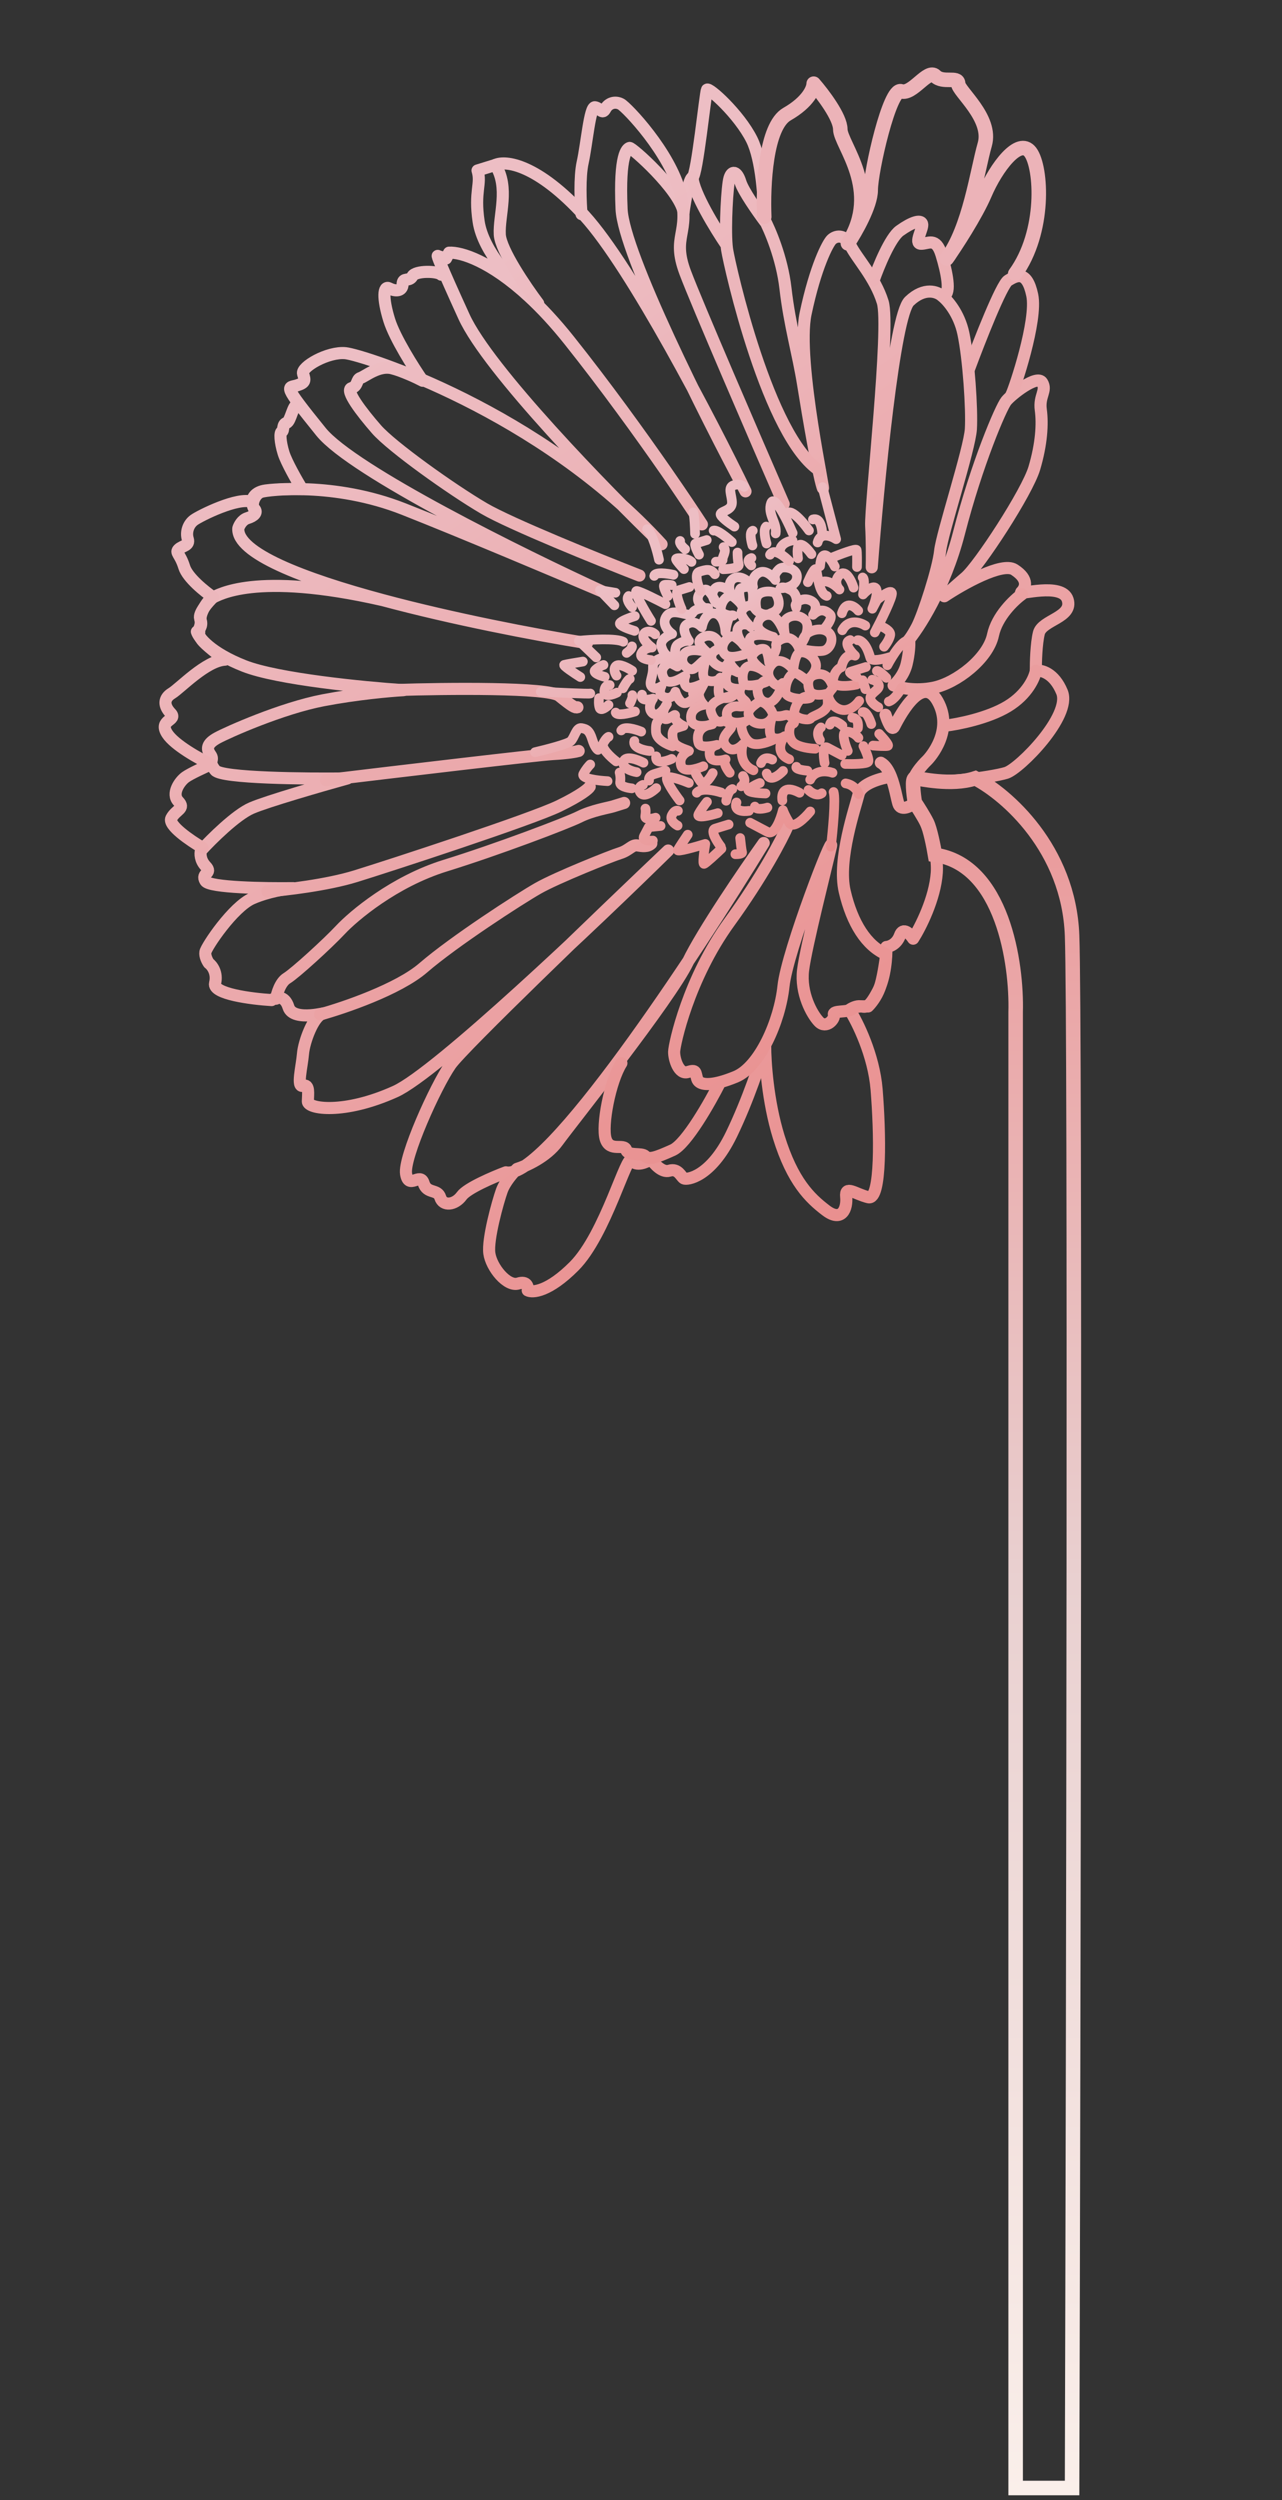
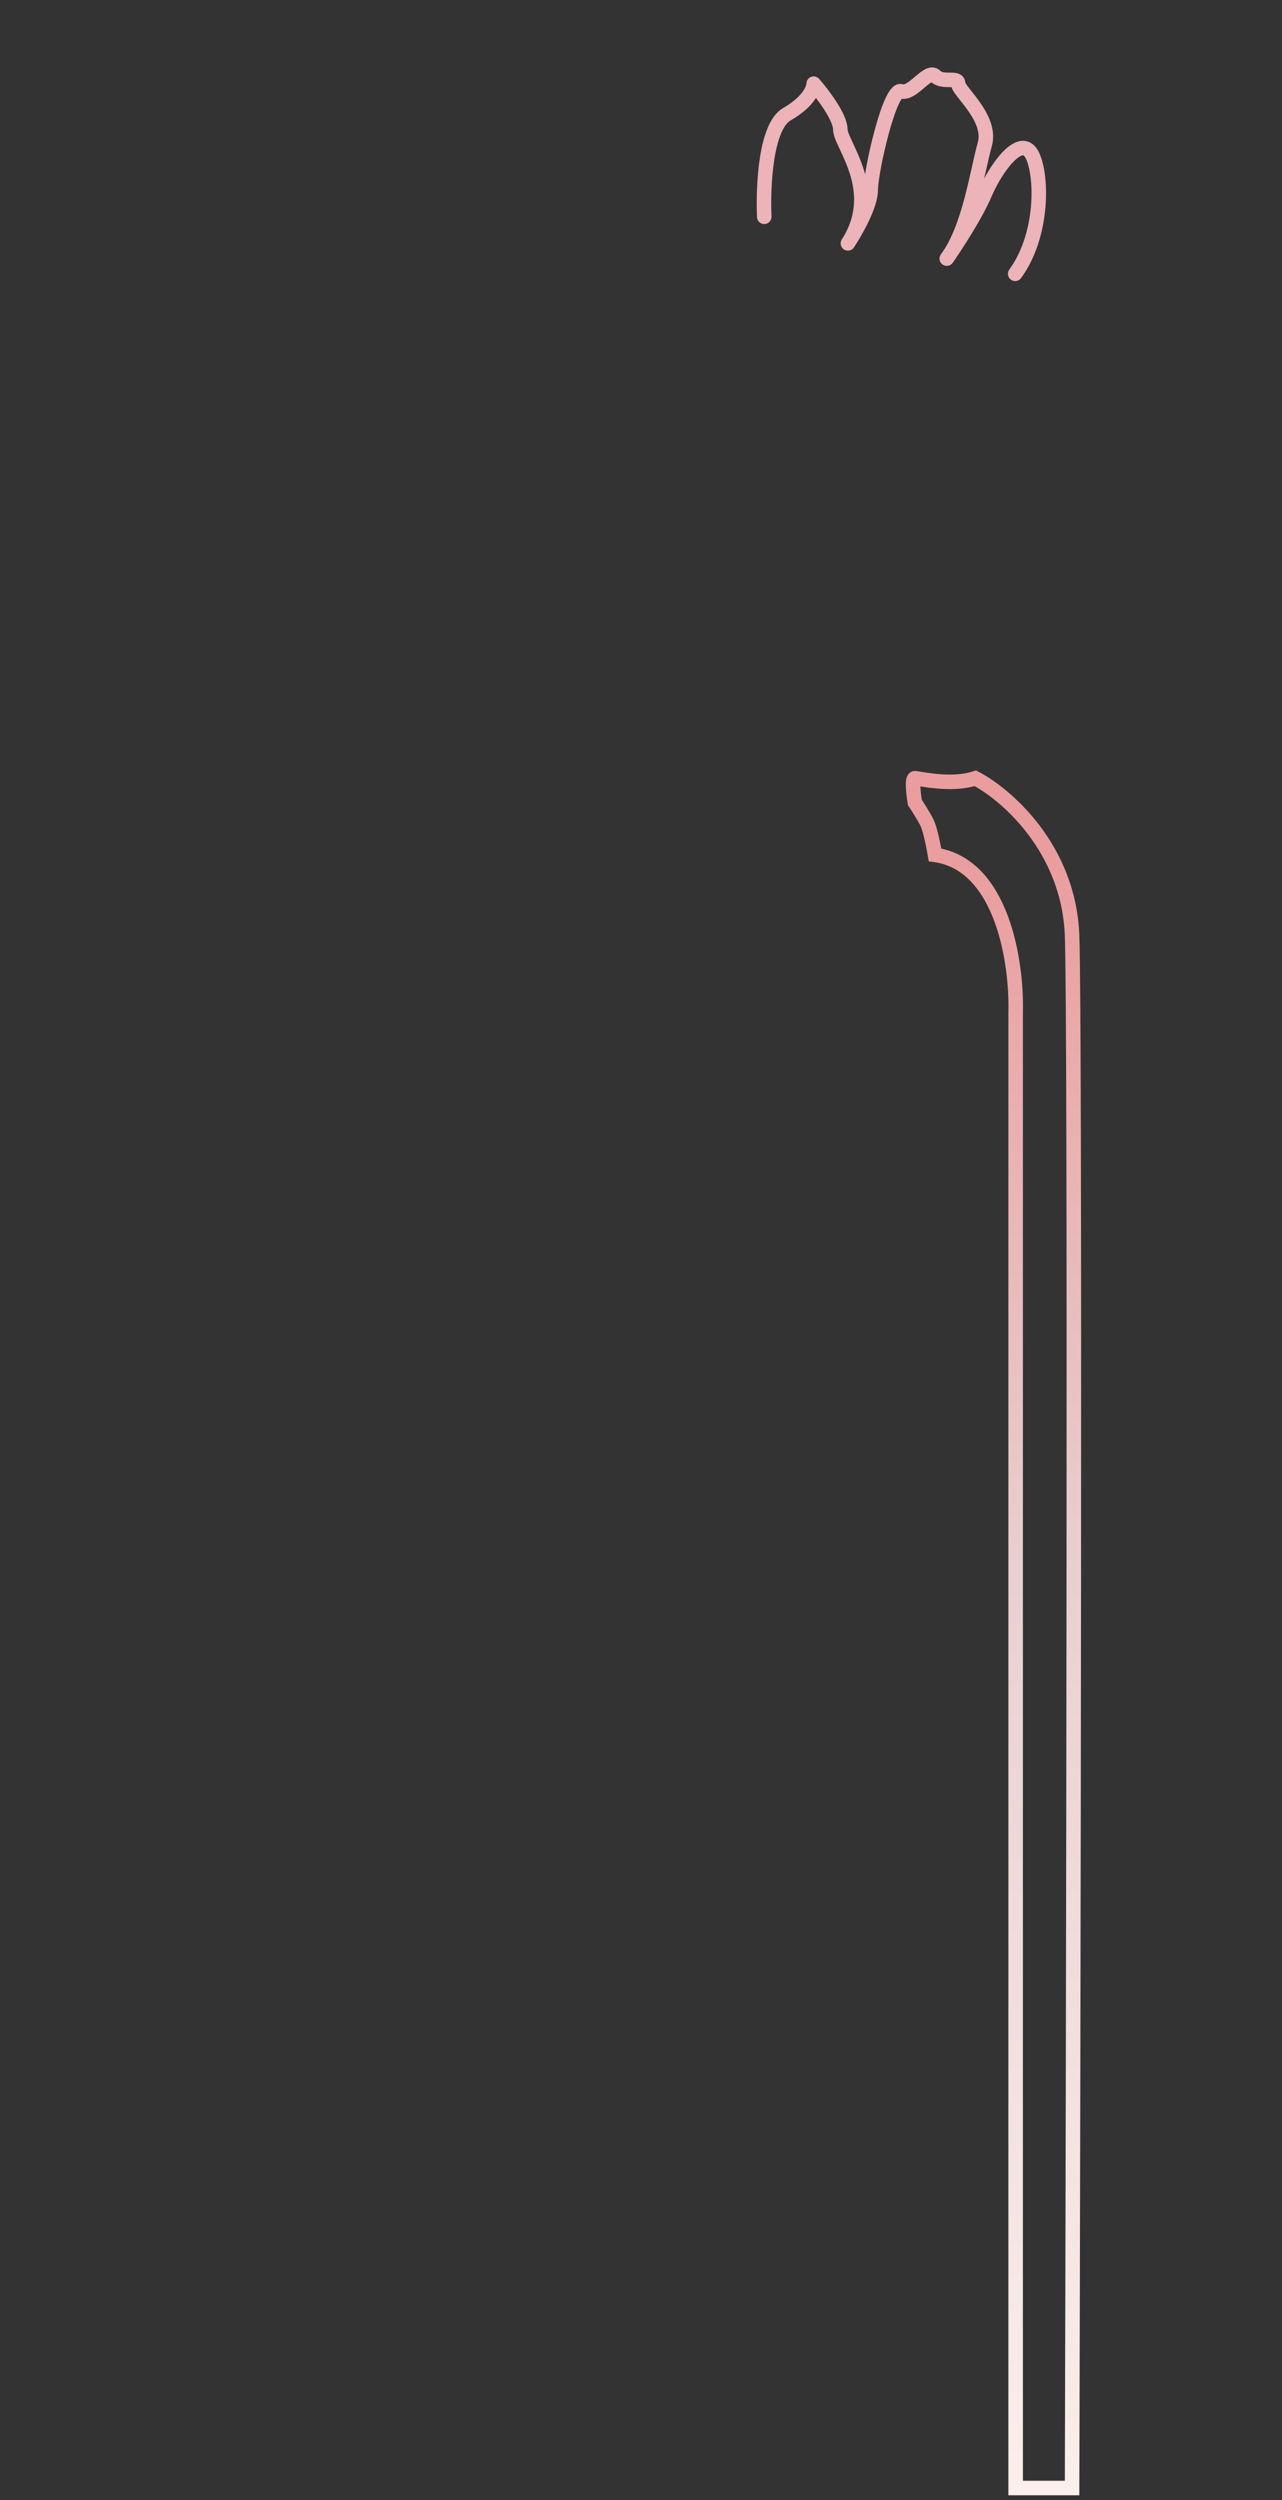
<svg xmlns="http://www.w3.org/2000/svg" width="159" height="310" viewBox="0 0 159 310" fill="none">
  <rect x="0" y="0" width="159" height="310" fill="#333333" stroke="none" />
-   <path d="M72.797 79.749C66.016 78.649 56.105 76.729 47.481 74.415M82.65 58.498C79.41 53.833 75.066 47.814 70.592 42.201C68.832 39.992 67.155 38.204 65.597 36.767M82.65 58.498C84.58 61.278 86.117 63.578 87.055 65.024C85.994 63.431 83.626 59.895 82.65 58.498ZM65.597 36.767C60.84 32.376 57.2 31.249 55.701 31.331L55.319 32.056L54.317 31.759C54.139 31.511 54.535 32.663 57.545 39.257C60.555 45.851 75.136 60.821 82.051 67.482C66.917 50.923 45.063 44.026 42.868 43.795C40.672 43.564 37.329 45.508 37.586 46.339C37.843 47.169 37.928 47.446 36.821 47.789C35.713 48.131 34.902 47.472 39.812 53.539C43.74 58.393 64.754 68.785 74.77 73.374C69.41 71.087 56.964 65.834 50.055 63.115C41.419 59.717 33.237 60.73 32.406 60.987C31.575 61.244 31.087 62.609 31.535 63.077C31.983 63.545 31.515 63.993 30.684 64.25C30.02 64.456 29.655 65.175 29.556 65.509C29.333 68.566 37.554 71.751 47.481 74.415M65.597 36.767C63.786 35.203 59.921 31.24 59.362 27.469C58.802 23.697 59.739 22.801 59.225 21.139L61.441 20.454C62.676 19.87 66.615 20.31 72.489 26.747C78.363 33.184 88.252 52.214 92.463 60.925C87.442 51.555 77.338 31.438 77.091 25.931C76.783 19.047 77.805 18.428 78.082 18.342C78.359 18.257 84.206 23.427 84.785 26.282C84.968 24.911 85.444 22.134 85.888 21.997C86.441 21.826 87.493 11.488 87.684 11.126C87.875 10.763 91.652 14.146 93.234 17.298C94.499 19.82 94.779 24.912 94.76 27.142C95.466 28.441 96.984 31.977 97.415 35.727C97.954 40.415 98.982 43.739 99.627 47.787C100.272 51.835 101.411 58.462 102.01 60.4C102.61 62.339 98.685 44.741 99.913 38.899C101.141 33.058 102.671 30.158 103.14 29.709C103.608 29.261 104.716 28.919 105.506 30.495C106.297 32.071 108.538 34.412 109.48 37.458C110.422 40.505 107.917 62.822 108.048 65.208C108.153 67.118 108.139 69.428 108.119 70.344C108.893 60.092 110.91 39.14 112.783 37.347C114.656 35.554 116.263 36.17 116.832 36.702C117.493 37.206 118.949 38.839 119.481 41.344C120.146 44.476 120.559 50.72 120.414 53.193C120.268 55.665 116.83 66.134 116.599 68.329C116.367 70.525 114.5 76.26 113.734 77.711C113.122 78.871 112.657 79.46 112.501 79.609C113.912 77.959 117.176 72.945 118.94 66.088C121.144 57.518 124.14 50.523 124.799 49.713C125.459 48.902 128.631 46.404 129.25 47.426C129.87 48.448 128.847 49.068 129.084 50.815C129.321 52.562 129.175 55.035 128.285 58.041C127.394 61.047 121.418 70.177 119.736 71.607C118.391 72.751 117.43 73.635 117.118 73.934C119.382 72.424 124.29 69.653 125.809 70.64C127.707 71.873 127.133 72.961 126.665 73.409C126.197 73.857 131.735 72.144 132.42 74.36C133.105 76.576 129.248 76.858 128.846 78.499C128.524 79.813 128.46 82.159 128.469 83.167C129.143 83.06 130.737 83.437 131.712 85.805C132.931 88.766 126.461 95.318 124.799 95.832C123.138 96.346 115.595 97.464 114.059 96.422C112.83 95.588 113.138 98.022 113.445 99.343C114.449 100.954 116.402 104.982 116.185 108.205C115.968 111.427 114.141 115.006 113.255 116.393C112.871 115.803 112.004 114.898 111.614 115.99C111.223 117.082 110.33 117.398 109.932 117.42C109.969 118.521 109.814 121.158 108.895 122.899C107.748 125.074 107.385 124.883 106.746 124.777C106.234 124.693 105.609 125.027 105.361 125.205C106.336 126.724 108.374 130.828 108.721 135.089C109.154 140.417 109.336 148.856 107.695 148.454C106.053 148.051 104.794 146.923 104.946 148.393C105.097 149.864 104.417 151.591 102.433 150.081C100.449 148.57 98.294 146.506 96.581 140.967C95.211 136.536 94.891 131.578 94.903 129.653C94.373 131.536 92.794 136.373 90.72 140.656C88.127 146.008 85.186 146.311 84.824 146.12C84.461 145.928 84.119 144.821 83.011 145.163C82.125 145.437 81.134 144.327 80.75 143.738C80.161 144.123 78.859 144.687 78.363 143.87C77.744 142.847 75.136 153.059 71.199 157.008C68.049 160.166 66.053 160.318 65.449 159.999C65.52 159.573 65.384 158.806 64.276 159.148C62.891 159.577 60.927 157.15 60.69 155.403C60.453 153.655 61.747 149.008 62.235 147.643C62.626 146.551 63.66 145.382 64.128 144.934C65.236 144.591 67.792 143.437 69.153 141.559C70.855 139.213 83.109 123.894 85.319 119.266C87.087 115.564 92.322 107.897 94.719 104.526C86.128 118.611 67.707 146.497 62.744 145.362C61.203 145.939 57.951 147.329 57.27 148.268C56.42 149.441 54.949 149.592 54.607 148.485C54.264 147.377 52.965 148.082 52.537 146.697C52.109 145.313 50.684 147.574 50.362 145.549C50.039 143.525 53.991 134.718 55.884 132.009C57.398 129.841 74.506 113.406 82.871 105.459C73.719 114.458 54.138 133.034 49.026 135.343C42.636 138.229 38.16 137.489 38.18 136.573C38.2 135.656 38.411 134.377 37.581 134.634C36.75 134.891 37.449 132.247 37.575 130.691C37.701 129.136 38.869 126.044 39.976 125.701C41.084 125.359 36.376 126.814 35.777 124.876C35.297 123.325 34.184 123.649 33.687 124.005C31.215 123.859 26.35 123.239 26.672 121.926C26.995 120.613 26.293 119.717 25.902 119.434C25.724 119.185 25.389 118.561 25.474 118.049C25.579 117.409 28.897 112.439 31.304 111.392C33.229 110.553 35.486 110.199 36.374 110.127C32.95 110.174 25.978 110.065 25.483 109.247C24.863 108.225 26.419 108.351 25.523 107.414C24.806 106.665 24.824 105.81 24.923 105.476C26.207 104.067 29.256 101.041 31.182 100.203C33.107 99.365 39.923 97.399 43.09 96.521C37.954 96.592 27.485 96.491 26.7 95.52C25.718 94.307 26.634 94.327 26.1 93.582C25.567 92.837 25.672 92.197 26.971 91.492C28.27 90.787 34.937 87.815 40.093 86.828C44.218 86.038 48.431 85.665 50.023 85.578C45.17 85.258 34.429 84.21 30.284 82.579C26.138 80.948 24.645 79.063 24.417 78.325C24.665 78.147 25.111 77.625 24.905 76.96C24.648 76.129 25.882 74.231 26.436 74.06C26.989 73.888 31.483 70.76 47.481 74.415" stroke="url(#paint0_linear_1209_8582)" stroke-width="1.5" stroke-linecap="round" stroke-linejoin="round" />
-   <path d="M39.7 125.787C42.682 124.966 49.413 122.662 52.479 120.015C56.31 116.706 64.401 111.473 66.723 110.149C69.044 108.824 75.796 106.129 76.904 105.787C78.011 105.444 78.394 104.719 79.034 104.825C79.673 104.931 80.313 105.036 80.781 104.588M34.241 123.834C34.347 123.194 34.762 121.791 35.58 121.296C36.602 120.676 40.625 117.005 42.221 115.298C43.817 113.59 48.862 109.3 55.232 107.33C61.601 105.361 70.292 102.067 71.868 101.276C73.444 100.485 75.468 100.163 76.022 99.991C76.465 99.854 77.13 99.649 77.407 99.563M33.157 110.515C35.33 110.349 40.564 109.742 44.109 108.646C48.54 107.276 65.901 101.604 69.33 99.937C72.073 98.603 73.014 97.786 73.141 97.544M25.115 105.113C23.636 104.255 20.793 102.323 21.252 101.453C21.826 100.365 23.019 100.299 22.123 99.363C21.227 98.426 22.269 96.891 23.014 96.357C23.61 95.93 25.364 95.124 26.166 94.775C24.744 94.102 21.67 92.403 20.747 90.989C19.594 89.222 22.067 89.368 21.17 88.431C20.274 87.495 20.294 86.578 21.316 85.959C22.338 85.339 25.53 81.925 27.917 81.794C27.134 81.227 25.463 79.943 25.036 79.347C24.502 78.602 24.779 78.516 24.694 78.239C24.608 77.962 25.076 77.514 24.819 76.683C24.614 76.019 25.811 74.657 26.436 74.06C25.412 73.365 23.261 71.643 22.85 70.314C22.336 68.652 21.697 68.546 22.165 68.098C22.633 67.65 23.549 67.67 23.293 66.839C23.036 66.008 23.333 65.006 24.078 64.472C24.823 63.939 29.551 61.566 31.278 62.246C31.256 61.848 31.562 61.005 32.96 60.816C34.358 60.626 36.54 60.619 37.456 60.639C36.837 59.617 35.512 57.296 35.17 56.188C34.742 54.803 34.676 53.61 34.953 53.524C35.23 53.439 34.973 52.608 35.527 52.437C36.081 52.265 36.312 50.07 36.952 50.175M40.426 96.737C49.007 95.703 66.644 93.606 68.554 93.501C70.463 93.397 71.494 93.199 71.771 93.113M49.106 85.558C55.315 85.357 68.056 85.22 69.353 86.276C70.975 87.595 71.338 87.786 71.615 87.7M79.307 71.365C74.246 69.39 63.31 64.963 60.05 63.059C55.977 60.677 48.574 55.381 46.696 53.231C44.817 51.081 42.767 48.377 43.598 48.12C44.429 47.863 44.172 47.033 44.726 46.861C45.28 46.69 46.962 45.26 48.603 45.663C49.916 45.985 51.695 46.83 52.42 47.213C51.324 45.63 48.96 41.911 48.275 39.696C47.419 36.926 47.545 35.37 48.27 35.753C48.995 36.136 49.911 36.156 49.931 35.239C49.951 34.323 50.762 34.982 51.145 34.257C51.527 33.532 54.277 33.592 54.725 34.06M66.75 37.624C65.205 35.573 62.09 30.994 61.985 29.084C61.854 26.698 63.213 23.243 61.441 20.454M72.126 26.556C72.004 25.178 71.86 21.965 72.267 20.14C72.775 17.859 73.152 13.192 73.792 13.297C74.431 13.403 74.688 14.234 75.071 13.509C75.453 12.783 76.284 12.527 77.009 12.909C77.734 13.292 83.113 18.911 84.377 23.981C85.642 29.052 83.255 29.183 84.987 33.805C86.374 37.503 93.704 54.473 97.197 62.495M94.846 27.419C93.985 26.27 92.177 23.693 91.834 22.585C91.406 21.201 90.767 21.095 90.47 22.097C90.198 23.015 89.913 28.011 90.116 30.399M101.688 58.376C95.267 54.293 90.506 33.009 90.184 30.985C90.157 30.815 90.134 30.618 90.116 30.399M90.116 30.399C88.75 28.394 85.993 23.906 85.888 21.997M108.347 34.774C108.934 33.076 110.407 29.465 111.599 28.611C113.089 27.543 114.197 27.201 114.368 27.754C114.54 28.308 113.306 30.207 114.223 30.227C115.139 30.247 116.076 29.35 116.761 31.566C117.446 33.781 117.939 36.359 117.109 36.616M120.211 45.67C121.478 42.244 124.216 35.268 125.034 34.773C126.056 34.153 127.355 33.448 128.02 36.58C128.685 39.712 125.841 48.177 125.459 48.902M112.778 79.523C112.8 79.921 112.763 81.045 112.441 82.358C112.119 83.672 111.229 84.655 110.825 84.982C111.521 85.272 113.486 85.737 115.77 85.273C118.625 84.694 122.542 81.662 123.156 78.742C123.647 76.405 125.757 74.398 126.75 73.686M128.469 83.167C128.328 84.02 127.433 86.097 124.98 87.584C122.527 89.07 118.788 89.802 117.225 89.981M109.828 88.628C110.057 89.366 110.59 90.698 110.896 90.118C111.279 89.393 114.254 83.315 116.283 86.935C118.313 90.555 115.398 93.884 114.93 94.332C114.461 94.78 112.865 96.488 113.208 97.595C113.482 98.481 113.353 99.371 113.254 99.705C112.757 100.061 111.695 100.551 111.421 99.665C111.211 98.987 110.984 97.519 110.508 96.306M109.24 94.575C109.802 94.871 110.205 95.538 110.508 96.306M110.508 96.306C109.305 96.476 106.818 97.144 106.496 98.457C106.093 100.099 103.843 106.559 104.765 110.522C105.687 114.485 107.46 117.274 109.912 118.336C109.8 119.281 109.477 121.444 109.087 122.536C108.696 123.628 107.974 124.498 107.662 124.797C107.143 124.755 106.012 124.761 105.638 125.12C105.17 125.568 103.251 125.251 103.422 125.805C103.594 126.359 102.466 127.618 101.569 126.681C100.673 125.745 99.263 123.146 99.6 120.311C99.937 117.477 102.544 107.264 103.052 104.983C103.561 102.702 97.636 117.885 97.173 122.276C96.71 126.666 94.203 132.296 91.243 133.515C90.52 133.813 89.88 134.03 89.323 134.177M97.7 102.391C96.991 104.026 94.554 108.703 90.47 114.336C85.365 121.376 83.629 129.498 83.609 130.414C83.589 131.331 84.188 133.269 85.296 132.927C86.403 132.584 86.212 132.947 86.469 133.778C86.663 134.406 87.599 134.631 89.323 134.177M89.323 134.177C88.07 136.666 85.138 141.835 83.434 142.605C81.304 143.567 80.473 143.824 80.025 143.356C79.577 142.887 77.915 143.401 77.658 142.57C77.401 141.74 75.634 142.893 75.12 141.231C74.606 139.57 75.643 134.091 77.068 131.83" stroke="url(#paint1_linear_1209_8582)" stroke-width="1.5" stroke-linecap="round" stroke-linejoin="round" />
-   <path d="M106.565 86.906C106.218 87.418 105.25 88.344 104.158 87.954C103.066 87.563 102.693 86.485 102.642 85.995C101.996 86.195 100.635 86.373 100.361 85.487C100.019 84.379 100.401 83.654 101.595 83.588C102.788 83.523 103.216 84.907 103.302 85.184C103.388 85.461 102.549 85.694 102.661 87.038C102.774 88.382 100.749 88.704 100.558 89.067C100.367 89.429 98.441 89.088 98.507 88.322C98.574 87.556 99.339 86.106 100.341 86.403C101.343 86.7 97.486 86.983 97.421 85.789C97.355 84.596 98.12 83.145 98.845 83.528C99.425 83.834 99.869 84.223 100.019 84.379C100.516 84.023 101.441 83.09 101.167 82.204C100.824 81.096 99.459 80.608 98.991 81.056C98.617 81.414 98.439 82.541 98.397 83.06C97.892 82.407 96.656 81.353 95.754 82.36C94.626 83.619 95.885 84.747 96.247 84.938C96.537 85.091 96.922 84.831 97.078 84.681C96.845 85.563 96.123 87.283 95.1 87.114C94.076 86.945 93.904 85.865 93.946 85.347C94.16 84.977 94.703 84.263 95.16 84.364C95.73 84.492 92.476 85.498 92.219 84.667C91.962 83.836 92.173 82.557 93.09 82.577C93.823 82.593 94.547 83.037 94.817 83.257C94.184 82.846 92.995 81.878 93.301 81.298C93.684 80.573 94.515 80.316 94.877 80.507C95.167 80.66 95.341 81.679 95.391 82.169C95.738 81.657 96.399 80.522 96.262 80.079C96.091 79.525 97.39 78.82 98.115 79.203C98.695 79.509 99.011 80.139 99.097 80.416C99.857 80.586 101.544 80.873 102.209 80.668C103.04 80.411 103.528 79.046 102.717 78.387C101.906 77.727 100.522 78.155 100.053 78.603C99.679 78.962 99.515 79.478 99.479 79.691C99.891 79.058 100.534 77.605 99.817 76.856C98.92 75.92 97.258 76.433 97.238 77.35C97.222 78.083 97.332 78.636 97.39 78.82C97.161 78.082 96.504 76.545 95.703 76.308C94.7 76.011 93.764 76.907 94.021 77.738C94.226 78.403 95.372 78.837 95.919 78.971C95.038 78.738 93.216 78.472 92.979 79.274C92.741 80.076 93.35 80.474 93.684 80.573C92.725 81.072 90.629 81.882 89.912 81.132C89.016 80.196 90.335 78.574 91.06 78.957C91.64 79.263 92.141 79.836 92.319 80.085C92.02 79.772 91.427 78.965 91.443 78.232C91.463 77.315 92.656 77.25 93.104 77.718C93.553 78.186 91.845 76.59 91.951 75.951C92.057 75.311 93.079 74.692 93.613 75.437C93.712 75.576 93.772 75.653 93.805 75.681M93.805 75.681C93.947 75.801 93.582 74.973 93.824 74.158C94.121 73.156 95.677 73.281 96.04 73.473C96.402 73.664 97.278 75.517 95.617 76.031C95.347 76.215 94.606 76.404 93.805 75.681ZM101.117 92.838C100.506 92.825 99.122 92.666 98.474 92.139C97.663 91.479 97.789 89.923 98.343 89.752C98.896 89.581 97.953 88.493 97.4 88.665C96.846 88.836 95.976 88.967 95.805 88.413C95.633 87.859 94.651 86.645 93.906 87.179C93.161 87.713 92.693 88.161 92.864 88.715C93.035 89.269 93.483 89.737 94.4 89.757C95.133 89.773 95.571 89.294 95.699 89.052C95.501 89.72 95.25 91.133 95.83 91.439C96.41 91.745 97.052 91.466 97.3 91.288C96.797 91.949 96.208 93.446 97.88 94.143M95.916 91.716C95.39 91.98 94.139 92.447 93.338 92.21C92.336 91.913 91.822 90.251 92.013 89.889C92.166 89.599 92.389 89.469 92.481 89.44C91.835 89.64 90.474 89.818 90.2 88.932C89.858 87.824 90.965 87.482 91.605 87.588C92.245 87.693 93.075 87.436 92.264 86.777C91.616 86.249 91.709 85.634 91.836 85.392C91.346 85.442 90.315 85.377 90.109 84.712C89.852 83.882 90.235 83.156 90.512 83.071C90.733 83.002 91.272 83.24 91.514 83.368C91.244 83.148 90.669 82.597 90.532 82.154C90.361 81.6 90.235 83.156 89.147 82.583C88.059 82.009 88.165 81.369 88.356 81.007C88.509 80.716 88.917 80.53 89.102 80.473C89.229 80.231 89.322 79.616 88.673 79.088C87.863 78.428 86.564 79.134 86.735 79.688C86.872 80.131 87.447 80.681 87.717 80.901C86.928 80.639 85.235 80.333 84.776 81.203C84.202 82.291 85.376 83.142 85.93 82.971C86.483 82.799 87.334 81.626 87.42 81.903C87.505 82.18 86.826 83.907 87.551 84.29C88.276 84.672 89.107 84.415 89.298 84.053C89.49 83.69 88.704 86.057 89.43 86.44C90.01 86.746 90.651 86.466 90.9 86.288C89.827 86.418 87.785 87.009 88.196 88.338C88.607 89.667 89.391 89.587 89.732 89.38C90.174 89.501 90.972 89.857 90.628 90.317C90.199 90.891 89.224 91.661 90.12 92.598C90.837 93.347 91.768 92.695 92.144 92.275C91.882 93.064 91.777 94.816 93.449 95.513M106.243 84.882C105.199 85.103 103.153 85.291 103.322 84.268C103.491 83.245 104.087 82.818 104.364 82.732C104.47 82.092 104.954 80.911 106.046 81.302C105.477 80.77 104.56 79.637 105.446 79.363M90.508 95.815C90.181 95.411 89.62 94.512 89.994 94.154C89.441 94.325 88.281 94.501 88.076 93.837C87.819 93.006 88.287 92.558 88.841 92.386C89.395 92.215 86.903 92.986 86.646 92.155C86.389 91.324 86.516 90.071 88.347 89.808C87.516 90.065 85.825 90.285 85.704 89.109C85.583 87.933 86.717 87.481 87.3 87.402C87.001 87.09 86.48 86.32 86.786 85.74C87.092 85.16 87.296 84.773 87.36 84.652C86.927 84.887 85.933 85.336 85.421 85.252C84.782 85.146 84.802 84.23 84.993 83.867C85.184 83.504 83.034 85.383 82.329 84.084C81.624 82.785 82.923 82.08 83.286 82.271C83.576 82.424 83.89 82.59 84.011 82.654C83.783 81.915 83.475 80.331 84.071 79.904C84.667 79.477 85.243 79.441 85.456 79.476C85.1 78.979 84.537 77.879 85.133 77.452C85.879 76.918 86.604 77.301 87.052 77.769C87.157 77.129 87.625 75.893 88.648 76.062C89.671 76.231 89.957 77.68 89.972 78.383C90.05 77.651 90.332 76.209 90.843 76.293C91.483 76.399 89.373 76.444 89.393 75.528C89.413 74.612 90.264 73.438 91.075 74.098C91.723 74.625 91.943 74.942 91.971 75.034C91.771 74.388 91.483 73.061 91.926 72.924C92.48 72.753 93.31 72.496 93.376 73.69C93.428 74.644 93.257 74.94 93.165 74.969M102.269 77.918C102.645 77.499 103.307 76.566 102.948 76.191C102.5 75.723 101.775 75.34 100.839 76.237C101.122 75.846 101.472 74.948 100.602 74.489C99.514 73.915 98.578 74.812 98.663 75.089C98.732 75.31 98.749 75.366 98.749 75.366C98.883 74.819 98.934 73.609 98.064 73.15C97.194 72.691 96.849 72.818 96.785 72.939C97.396 72.952 98.66 72.723 98.829 71.7C99.04 70.421 97.122 70.104 96.653 70.552C96.185 71 95.994 71.363 96.165 71.917C95.809 71.42 94.893 70.55 94.076 71.046C93.258 71.541 93.282 72.404 93.396 72.773C93.04 72.276 92.107 71.351 91.221 71.625C90.334 71.899 90.398 72.891 90.541 73.353C90.121 72.977 89.15 72.387 88.622 73.035C88.095 73.684 88.56 74.471 88.859 74.783C88.567 74.165 87.872 72.964 87.429 73.101C86.875 73.272 86.216 74.083 86.749 74.828C87.177 75.424 87.653 75.459 87.837 75.402C87.319 75.36 86.205 75.422 85.899 76.002C85.516 76.727 83.532 75.216 82.681 76.39C82 77.328 82.854 78.258 83.366 78.605C82.812 78.776 81.773 79.341 82.047 80.227C82.321 81.113 82.816 81.405 83.029 81.44C82.326 81.455 80.932 81.725 80.985 82.679C81.05 83.873 80.391 84.683 80.839 85.151C81.198 85.526 81.784 85.264 82.032 85.086C81.841 85.448 81.659 86.233 82.461 86.471C83.262 86.708 83.661 86.1 83.76 85.766C83.931 86.319 84.44 87.376 85.104 87.17C85.935 86.913 86.318 86.188 85.955 85.997M87.225 95.01C86.423 95.359 84.75 95.836 84.476 94.95C84.133 93.842 85.155 93.223 85.432 93.137C85.709 93.052 83.791 92.734 83.534 91.904C83.277 91.073 83.382 90.433 83.936 90.262C84.379 90.125 84.675 90.034 84.767 90.005C84.366 89.826 83.597 89.335 83.728 88.81C83.891 88.152 82.572 89.774 82.315 88.943C82.109 88.278 82.498 87.572 82.718 87.301C82.399 87.906 81.599 88.982 80.95 88.455C80.302 87.927 80.707 87.013 80.99 86.622C80.436 86.793 79.388 86.935 79.626 86.134M83.428 92.543C82.76 92.345 81.411 91.711 81.358 90.756C81.306 89.801 81.477 89.505 81.57 89.477" stroke="url(#paint2_linear_1209_8582)" stroke-width="1.2" stroke-linecap="round" stroke-linejoin="round" />
-   <path d="M100.489 100.618C99.829 101.429 98.386 102.846 97.891 102.028C97.395 101.211 97.157 100.637 97.1 100.452C96.832 101.547 96.077 103.621 95.207 103.162C94.337 102.702 93.394 102.205 93.032 102.014M95.181 100.135C94.72 100.278 93.763 100.453 93.626 100.01M94.945 98.388C94.028 98.368 92.344 98.221 92.941 97.794C93.537 97.367 94.055 97.146 94.24 97.089M97.034 99.259C96.898 98.492 97.134 97.226 99.164 98.297M100.272 97.954C100.571 98.266 101.317 98.784 101.914 98.357M103.253 95.819C102.573 95.582 101.067 95.422 100.483 96.675M100.141 95.568C99.622 95.526 98.623 95.369 98.776 95.079M97.115 95.593C96.583 96.162 95.433 97.023 95.09 95.916M94.385 94.617C94.484 94.283 94.9 93.729 95.77 94.188M92.88 100.543C92.206 100.651 90.954 100.593 91.344 99.501M90.065 99.29C90.136 98.864 90.388 97.977 90.831 97.84M91.938 97.497C92.187 97.319 92.577 96.814 92.15 96.218M89.446 98.268C88.657 98.006 86.947 97.645 86.42 98.293M88.398 95.861C88.079 96.465 87.335 97.525 86.908 96.929C86.481 96.332 86.317 95.999 86.288 95.906M84.29 99.255C83.607 98.354 82.351 96.517 82.794 96.38C83.237 96.243 84.741 96.79 85.438 97.08M89.023 100.826C88.1 101.111 86.33 101.537 86.636 100.957C86.943 100.377 87.459 99.691 87.679 99.421M84.038 102.367C83.676 102.176 83.027 101.648 83.333 101.068C83.639 100.488 83.958 100.471 84.079 100.534M89.391 104.96C88.886 104.307 88.042 102.95 88.706 102.744C89.371 102.539 90.091 102.316 90.368 102.231M91.204 105.916C91.51 105.923 92.103 105.881 92.035 105.659C91.966 105.438 91.849 104.402 91.798 103.912M89.477 105.237C88.853 105.834 87.549 107.047 87.327 107.115C87.106 107.184 87.332 105.495 87.473 104.643C86.273 105.014 83.911 105.683 84.064 105.393C84.217 105.103 84.95 104.007 85.297 103.495M80.972 104.226C80.482 104.276 79.578 104.232 79.884 103.652C80.191 103.072 80.394 102.685 80.458 102.564L81.929 102.413M81.309 101.391C80.848 101.533 79.946 101.691 80.03 101.179C80.115 100.668 80.079 100.355 80.05 100.263M81.389 97.725C80.921 98.173 79.878 98.92 79.451 98.324C79.024 97.728 79.471 97.408 79.748 97.322M80.493 96.788C80.436 96.604 80.488 96.183 81.152 95.978C81.817 95.772 82.353 95.606 82.537 95.549M83.302 94.099C82.592 94.42 81.215 94.805 81.384 93.782M78.957 95.746C78.317 95.641 77.098 95.229 77.335 94.427C77.573 93.625 79.083 94.19 79.808 94.573M78.363 97.75C77.844 97.708 76.828 97.497 76.913 96.985C76.997 96.474 76.904 95.976 76.847 95.792M75.357 96.859C74.227 96.804 72.044 96.549 72.35 95.969C72.657 95.388 73.045 94.945 73.201 94.795M76.419 94.407C75.758 93.904 74.511 92.752 74.817 92.171C75.124 91.591 75.385 91.389 75.477 91.361M80.573 93.123C79.841 93.045 78.437 92.691 78.674 91.889M79.525 90.716C78.829 90.425 77.359 89.99 77.053 90.57M78.755 88.223C78.016 88.452 76.505 88.798 76.368 88.355M66.358 93.27C67.679 92.963 70.415 92.259 70.789 91.9C71.257 91.452 71.469 90.173 72.108 90.278C72.748 90.384 73.11 90.576 73.453 91.683C73.727 92.569 74.037 92.918 74.158 92.982M75.472 87.418C75.159 87.717 74.501 88.204 74.364 87.761C74.227 87.317 74.263 86.78 74.298 86.567M67.072 85.767C69.026 85.871 72.989 86.062 73.21 85.993M71.972 83.949C71.218 83.474 69.766 82.507 69.987 82.439C70.209 82.37 71.614 82.138 72.289 82.031M76.514 85.882C75.988 86.146 74.942 86.49 74.958 85.756C74.974 85.023 75.404 84.91 75.617 84.946M74.998 83.924C74.451 83.789 73.45 83.431 73.825 83.073C74.199 82.714 74.662 82.51 74.847 82.453M78.135 87.201C78.263 86.96 78.501 86.421 78.432 86.199M77.259 85.348C77.45 84.986 77.888 84.243 78.11 84.175M78.407 83.173C77.895 82.826 76.777 82.22 76.403 82.579C76.028 82.938 76.29 83.524 76.468 83.772M77.293 79.573C76.423 79.114 73.265 79.301 71.795 79.453L73.95 81.517M80.728 81.848C80.209 81.806 79.248 81.578 79.555 80.998C79.861 80.417 80.548 80.286 80.854 80.292C80.463 80.009 79.701 79.314 79.786 78.802C79.892 78.162 80.808 78.183 81.256 78.651M78.698 78.228C78.03 78.03 76.732 77.562 76.885 77.272C77.038 76.981 78.184 76.567 78.738 76.395M77.722 80.957C77.97 80.779 78.45 80.368 78.381 80.147M76.2 75.056L74.407 73.183L76.326 73.5M78.396 75.287C78.097 74.975 77.593 74.261 77.968 73.903M80.742 76.989C79.945 75.719 78.478 73.199 78.99 73.283C79.501 73.368 81.563 74.409 82.53 74.919M82.827 73.917C82.592 73.484 82.177 72.601 82.399 72.533C82.62 72.464 83.102 72.517 83.315 72.553M83.526 71.274C82.766 71.104 81.224 70.893 81.14 71.405M81.734 69.401C81.512 68.357 80.906 66.137 80.258 65.609M84.534 75.513C84.213 74.803 83.683 73.349 84.126 73.212C84.569 73.075 85.234 72.87 85.51 72.784M84.825 70.569C84.527 70.256 83.912 69.577 83.843 69.355C83.758 69.078 85.314 69.204 85.762 69.672M86.875 73.272C86.554 72.562 86.079 71.091 86.744 70.886C87.575 70.629 88.129 70.457 88.662 71.203M88.788 69.647C89.094 69.653 89.688 69.611 89.619 69.39C89.533 69.113 90.193 68.302 89.745 67.834M86.698 68.776C86.463 68.343 86.049 67.46 86.27 67.391C86.492 67.323 87.286 67.077 87.655 66.963M84.971 68.096C84.701 67.876 84.199 67.364 84.352 67.074M86.205 66.198C86.189 65.494 86.125 63.977 85.988 63.534M90.767 67.214C90.198 66.682 88.949 65.653 88.506 65.79M89.684 70.583C90.388 70.568 91.76 70.427 91.623 69.984C91.486 69.541 91.465 68.819 91.472 68.513M93.179 70.109C92.909 69.89 92.534 69.398 93.199 69.193M93.325 67.637C93.153 67.083 92.922 65.941 93.365 65.804M91.084 65.296C90.451 64.885 89.224 63.99 89.377 63.7C89.568 63.337 90.761 63.272 90.781 62.355C90.801 61.439 90.182 60.417 91.013 60.16C91.677 59.954 92.142 60.215 92.292 60.371M95.072 67.4C94.901 66.846 94.652 65.649 95.026 65.29M97.867 69.57C97.599 69.29 97.189 68.929 96.776 68.694M95.5 68.785C95.754 68.304 96.267 68.404 96.776 68.694M98.29 67.012C97.67 67.103 96.499 67.566 96.776 68.694M98.31 66.096C98.078 65.554 97.761 64.867 97.426 64.218M96.2 66.141C96.411 64.862 95.152 63.734 95.641 62.37C95.906 61.627 96.71 62.835 97.426 64.218M100.334 65.773C99.439 64.515 97.605 62.442 97.426 64.218M100.636 68.714C99.924 67.72 98.596 66.432 98.975 69.228M101.975 66.176C101.96 65.472 101.708 64.135 100.822 64.409M102.01 60.4L103.703 66.855C103.07 66.444 101.724 65.95 101.402 67.263M106.286 70.304C106.3 69.693 106.309 68.416 106.241 68.195C106.172 67.973 104.181 68.73 103.194 69.136M103.537 70.244C103.01 69.194 101.905 67.715 101.704 70.204M100.194 72.188C100.484 71.492 101.099 70.209 101.236 70.652C101.321 70.929 101.397 71.664 101.576 72.368M102.54 73.89C102.039 73.742 101.756 73.07 101.576 72.368M108.493 78.421C109.258 76.971 110.754 73.96 110.617 73.516C110.48 73.073 109.325 73.916 108.764 74.393L108.19 75.481C108.48 74.784 108.971 73.297 108.613 72.922C108.254 72.548 107.413 73.294 107.037 73.713C107.143 73.074 107.281 71.756 106.991 71.603M106.443 75.717C105.966 75.157 104.894 74.436 104.419 76.04M105.864 72.862C105.607 72.032 104.906 70.549 104.156 71.266C103.407 71.984 103.817 72.787 104.116 73.099C103.616 72.546 102.409 71.625 101.576 72.368M107.319 77.57C106.686 77.159 105.229 76.699 104.464 78.15M110.054 82.49C110.692 81.281 112.129 78.996 112.778 79.523M109.152 77.61C109.607 77.773 110.496 78.227 110.411 78.738C110.327 79.25 109.866 79.918 109.646 80.188M110.351 81.487C109.613 81.716 108.101 82.062 107.964 81.619C107.793 81.065 107.536 80.234 107.088 79.766C106.729 79.391 106.455 79.355 106.363 79.383M111.827 85.279C111.572 85.762 110.895 86.781 110.231 86.986M108.932 87.691C108.569 87.5 107.865 86.989 107.95 86.478C108.055 85.838 109.163 85.496 108.992 84.942C108.855 84.499 108.394 84.318 108.181 84.282M109.928 84.046C109.63 83.733 108.977 83.126 108.755 83.195M106.263 83.965C105.9 83.774 105.23 83.374 105.452 83.306C105.673 83.237 106.836 82.878 107.39 82.706M107.33 85.456L106.988 84.348M108.061 89.781C107.89 89.227 107.436 88.154 106.993 88.291M109.043 90.994C109.491 91.463 110.332 92.416 110.111 92.485C109.889 92.553 108.796 92.487 108.278 92.445M107.084 92.51C107.348 93.036 107.837 94.159 107.684 94.449C107.531 94.739 105.714 94.754 104.825 94.726M105.146 93.11C104.797 92.308 104.281 90.707 105.015 90.723C105.748 90.739 106.287 91.24 106.465 91.488M106.399 90.295C106.47 89.868 106.427 89.012 105.694 88.996M104.481 89.978C104.061 89.602 103.162 89.05 102.925 89.852M101.817 90.195C101.569 90.373 101.196 90.933 101.691 91.751M102.271 94.606C102.135 93.838 102.008 92.381 102.588 92.687C103.168 92.993 104.038 93.452 104.401 93.644M103.052 104.983C103.277 103.093 103.658 99.092 103.384 98.206M106.496 98.457C106.382 98.088 105.897 97.307 104.874 97.138" stroke="url(#paint3_linear_1209_8582)" stroke-width="1.2" stroke-linecap="round" stroke-linejoin="round" />
  <path d="M94.785 26.879C94.628 22.95 94.974 15.656 97.615 14.147C100.255 12.638 100.916 11.003 100.916 10.374C102.016 11.632 104.217 14.524 104.217 16.033C104.217 17.92 109.404 23.578 105.16 30.18C106.103 28.766 107.989 25.465 107.989 23.578C107.989 21.221 110.347 10.846 111.762 11.318C113.176 11.789 115.063 8.488 116.006 9.431C116.949 10.374 118.835 9.431 118.835 10.374C118.835 11.318 123.079 14.619 122.136 17.92C121.193 21.221 120.25 28.294 117.421 32.067C118.521 30.495 121.004 26.691 122.136 24.05C123.551 20.749 126.38 16.977 127.795 18.863C129.21 20.749 129.681 28.766 125.909 33.953" stroke="#ECB3B8" stroke-width="1.8" stroke-linecap="round" stroke-linejoin="round" />
  <path d="M132.965 308.5C133.132 248.833 133.365 126.8 132.965 116C132.565 105.2 124.798 98.5 120.965 96.5C117.965 97.5 113.965 96.5 113.465 96.5C113.065 96.5 113.298 98.5 113.465 99.5C113.798 100 114.565 101.2 114.965 102C115.365 102.8 115.798 105 115.965 106C124.365 107.2 126.132 119.5 125.965 125.5V308.5H132.965Z" stroke="url(#paint4_linear_1209_8582)" stroke-width="1.8" />
  <defs>
    <linearGradient id="paint0_linear_1209_8582" x1="146.365" y1="128.451" x2="72.742" y2="20.136" gradientUnits="userSpaceOnUse">
      <stop stop-color="#E98E8D" />
      <stop offset="0.953" stop-color="#EDBEC4" />
    </linearGradient>
    <linearGradient id="paint1_linear_1209_8582" x1="144.432" y1="115.608" x2="79.07" y2="13.848" gradientUnits="userSpaceOnUse">
      <stop stop-color="#E98E8D" />
      <stop offset="0.953" stop-color="#EDBEC4" />
    </linearGradient>
    <linearGradient id="paint2_linear_1209_8582" x1="106.896" y1="89.809" x2="95.448" y2="70.239" gradientUnits="userSpaceOnUse">
      <stop stop-color="#E98E8D" />
      <stop offset="0.953" stop-color="#EDBEC4" />
    </linearGradient>
    <linearGradient id="paint3_linear_1209_8582" x1="115.316" y1="98.138" x2="92.033" y2="60.142" gradientUnits="userSpaceOnUse">
      <stop stop-color="#E98E8D" />
      <stop offset="0.953" stop-color="#EDBEC4" />
    </linearGradient>
    <linearGradient id="paint4_linear_1209_8582" x1="119.01" y1="106.71" x2="119.01" y2="309.522" gradientUnits="userSpaceOnUse">
      <stop stop-color="#EA9D9E" />
      <stop offset="0.44" stop-color="#E9D0D0" />
      <stop offset="1" stop-color="#FAEFEA" />
    </linearGradient>
  </defs>
</svg>